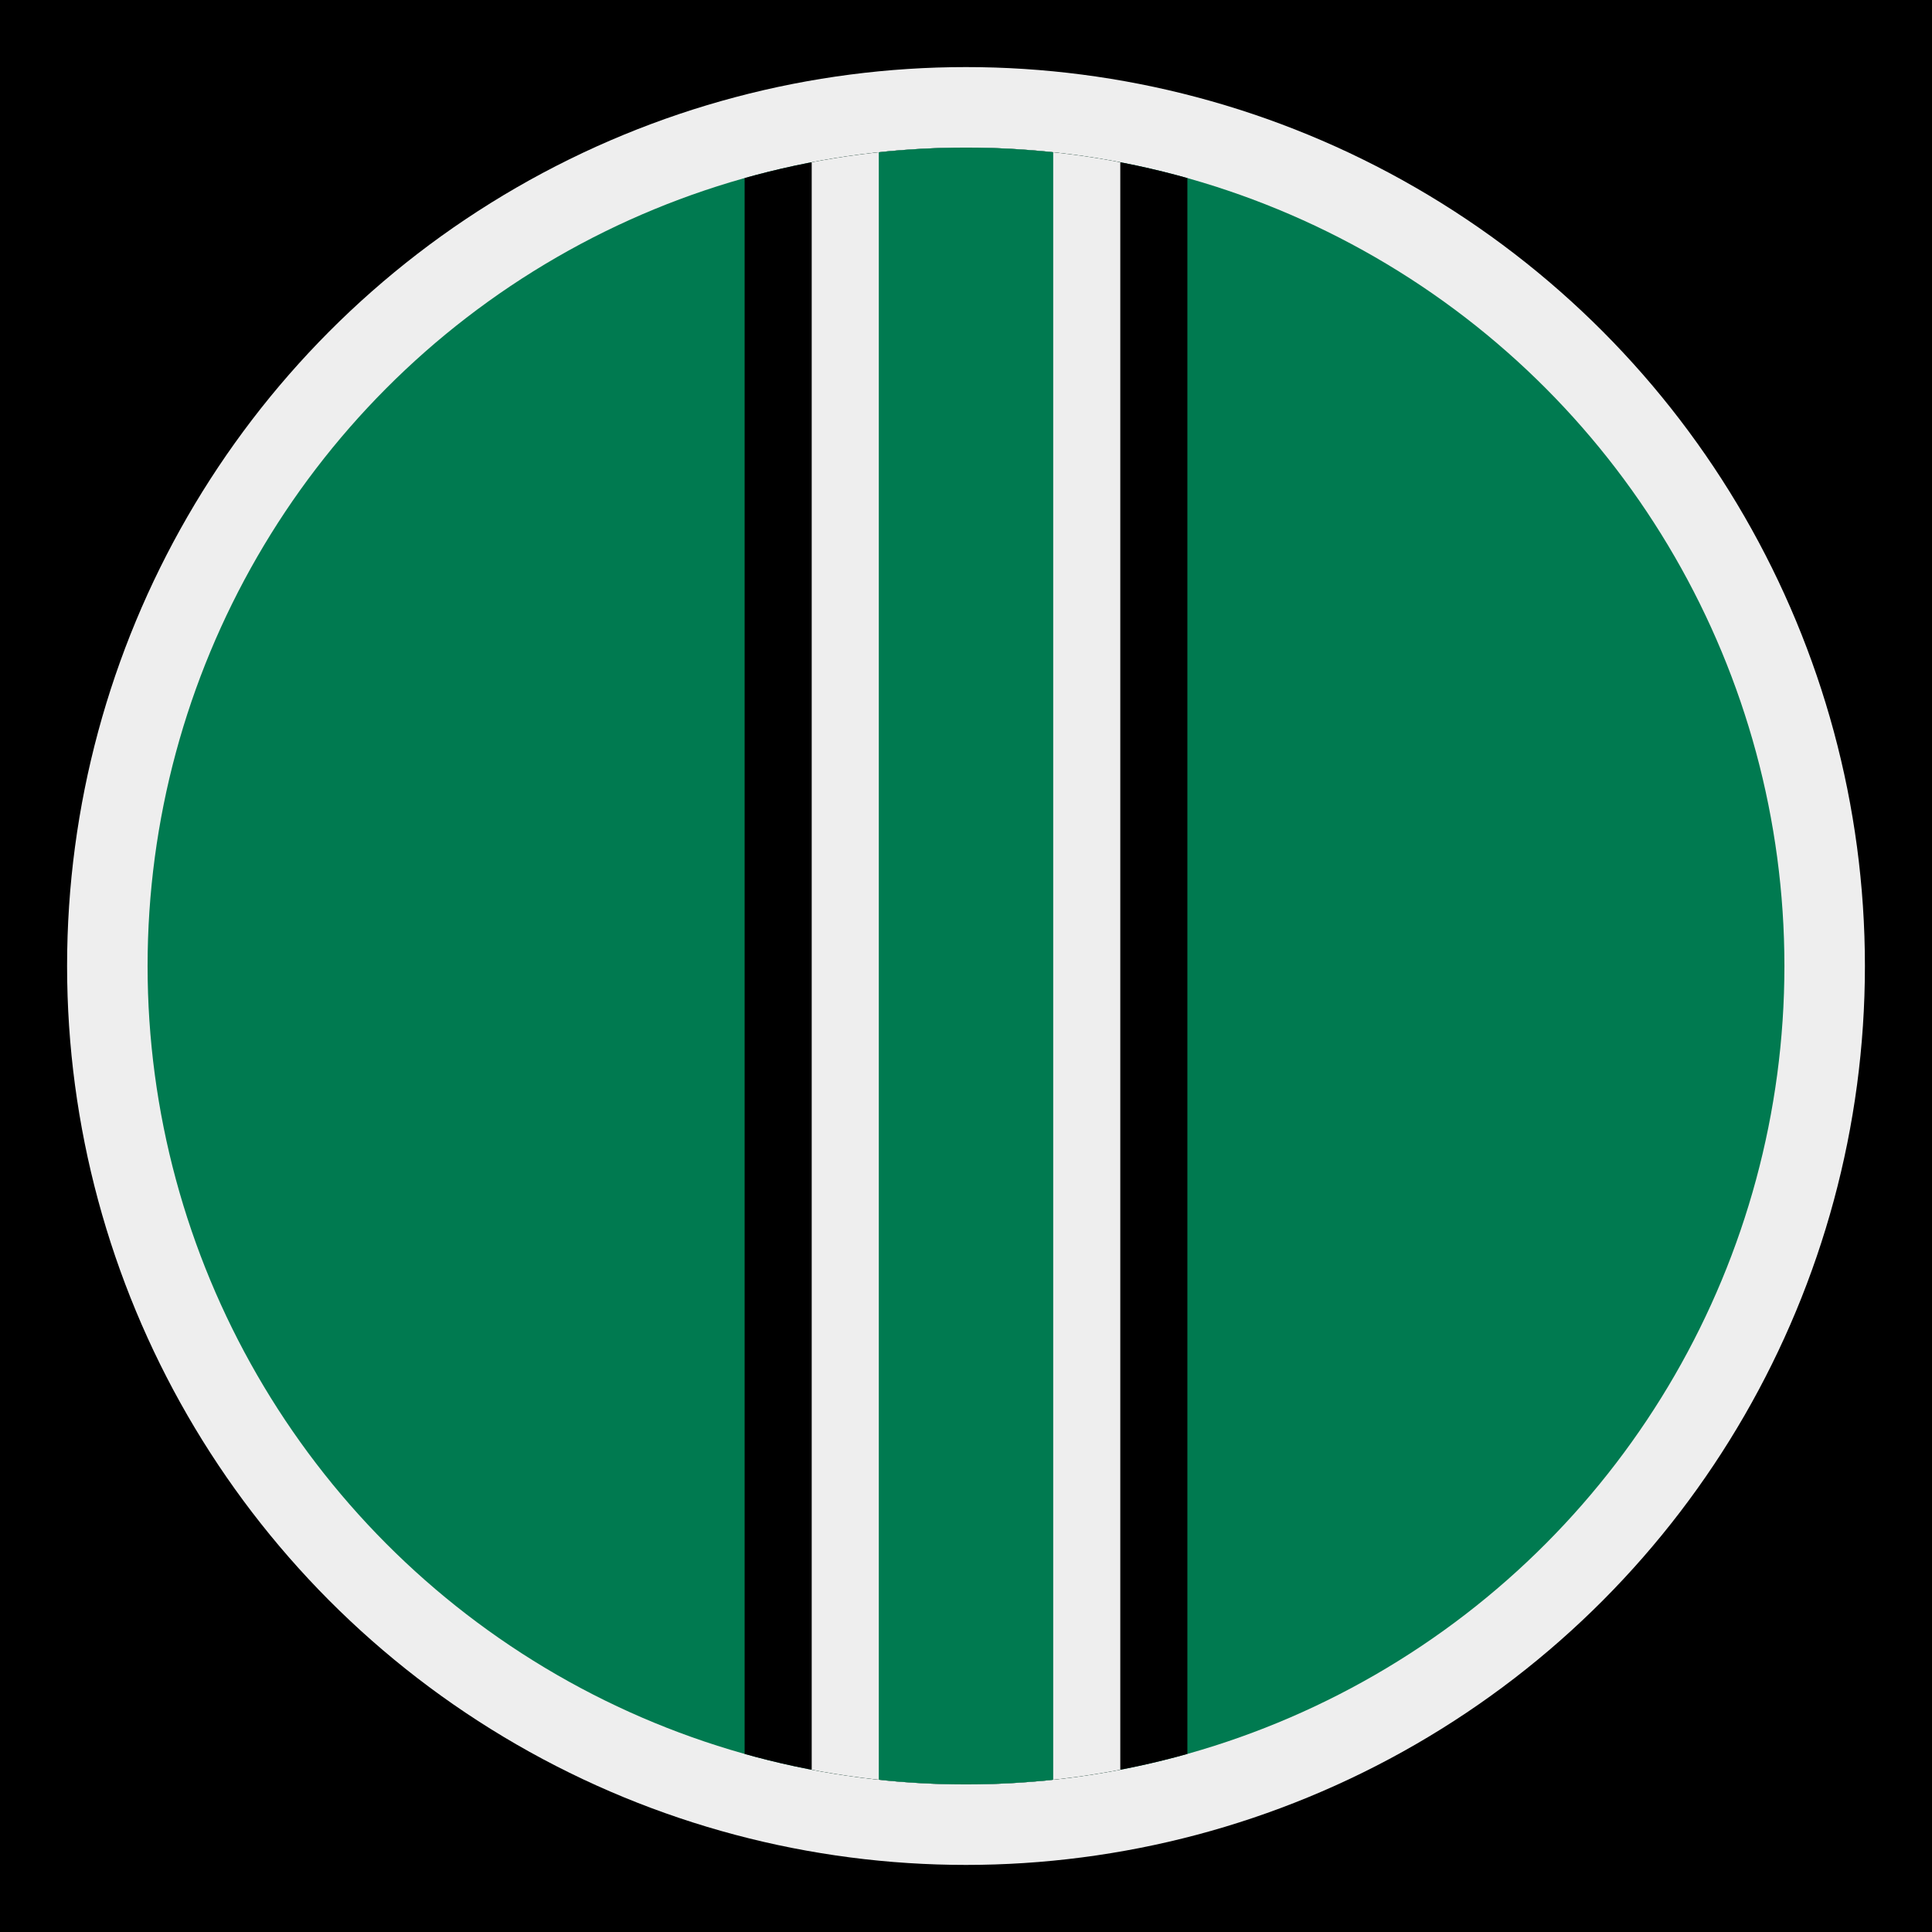
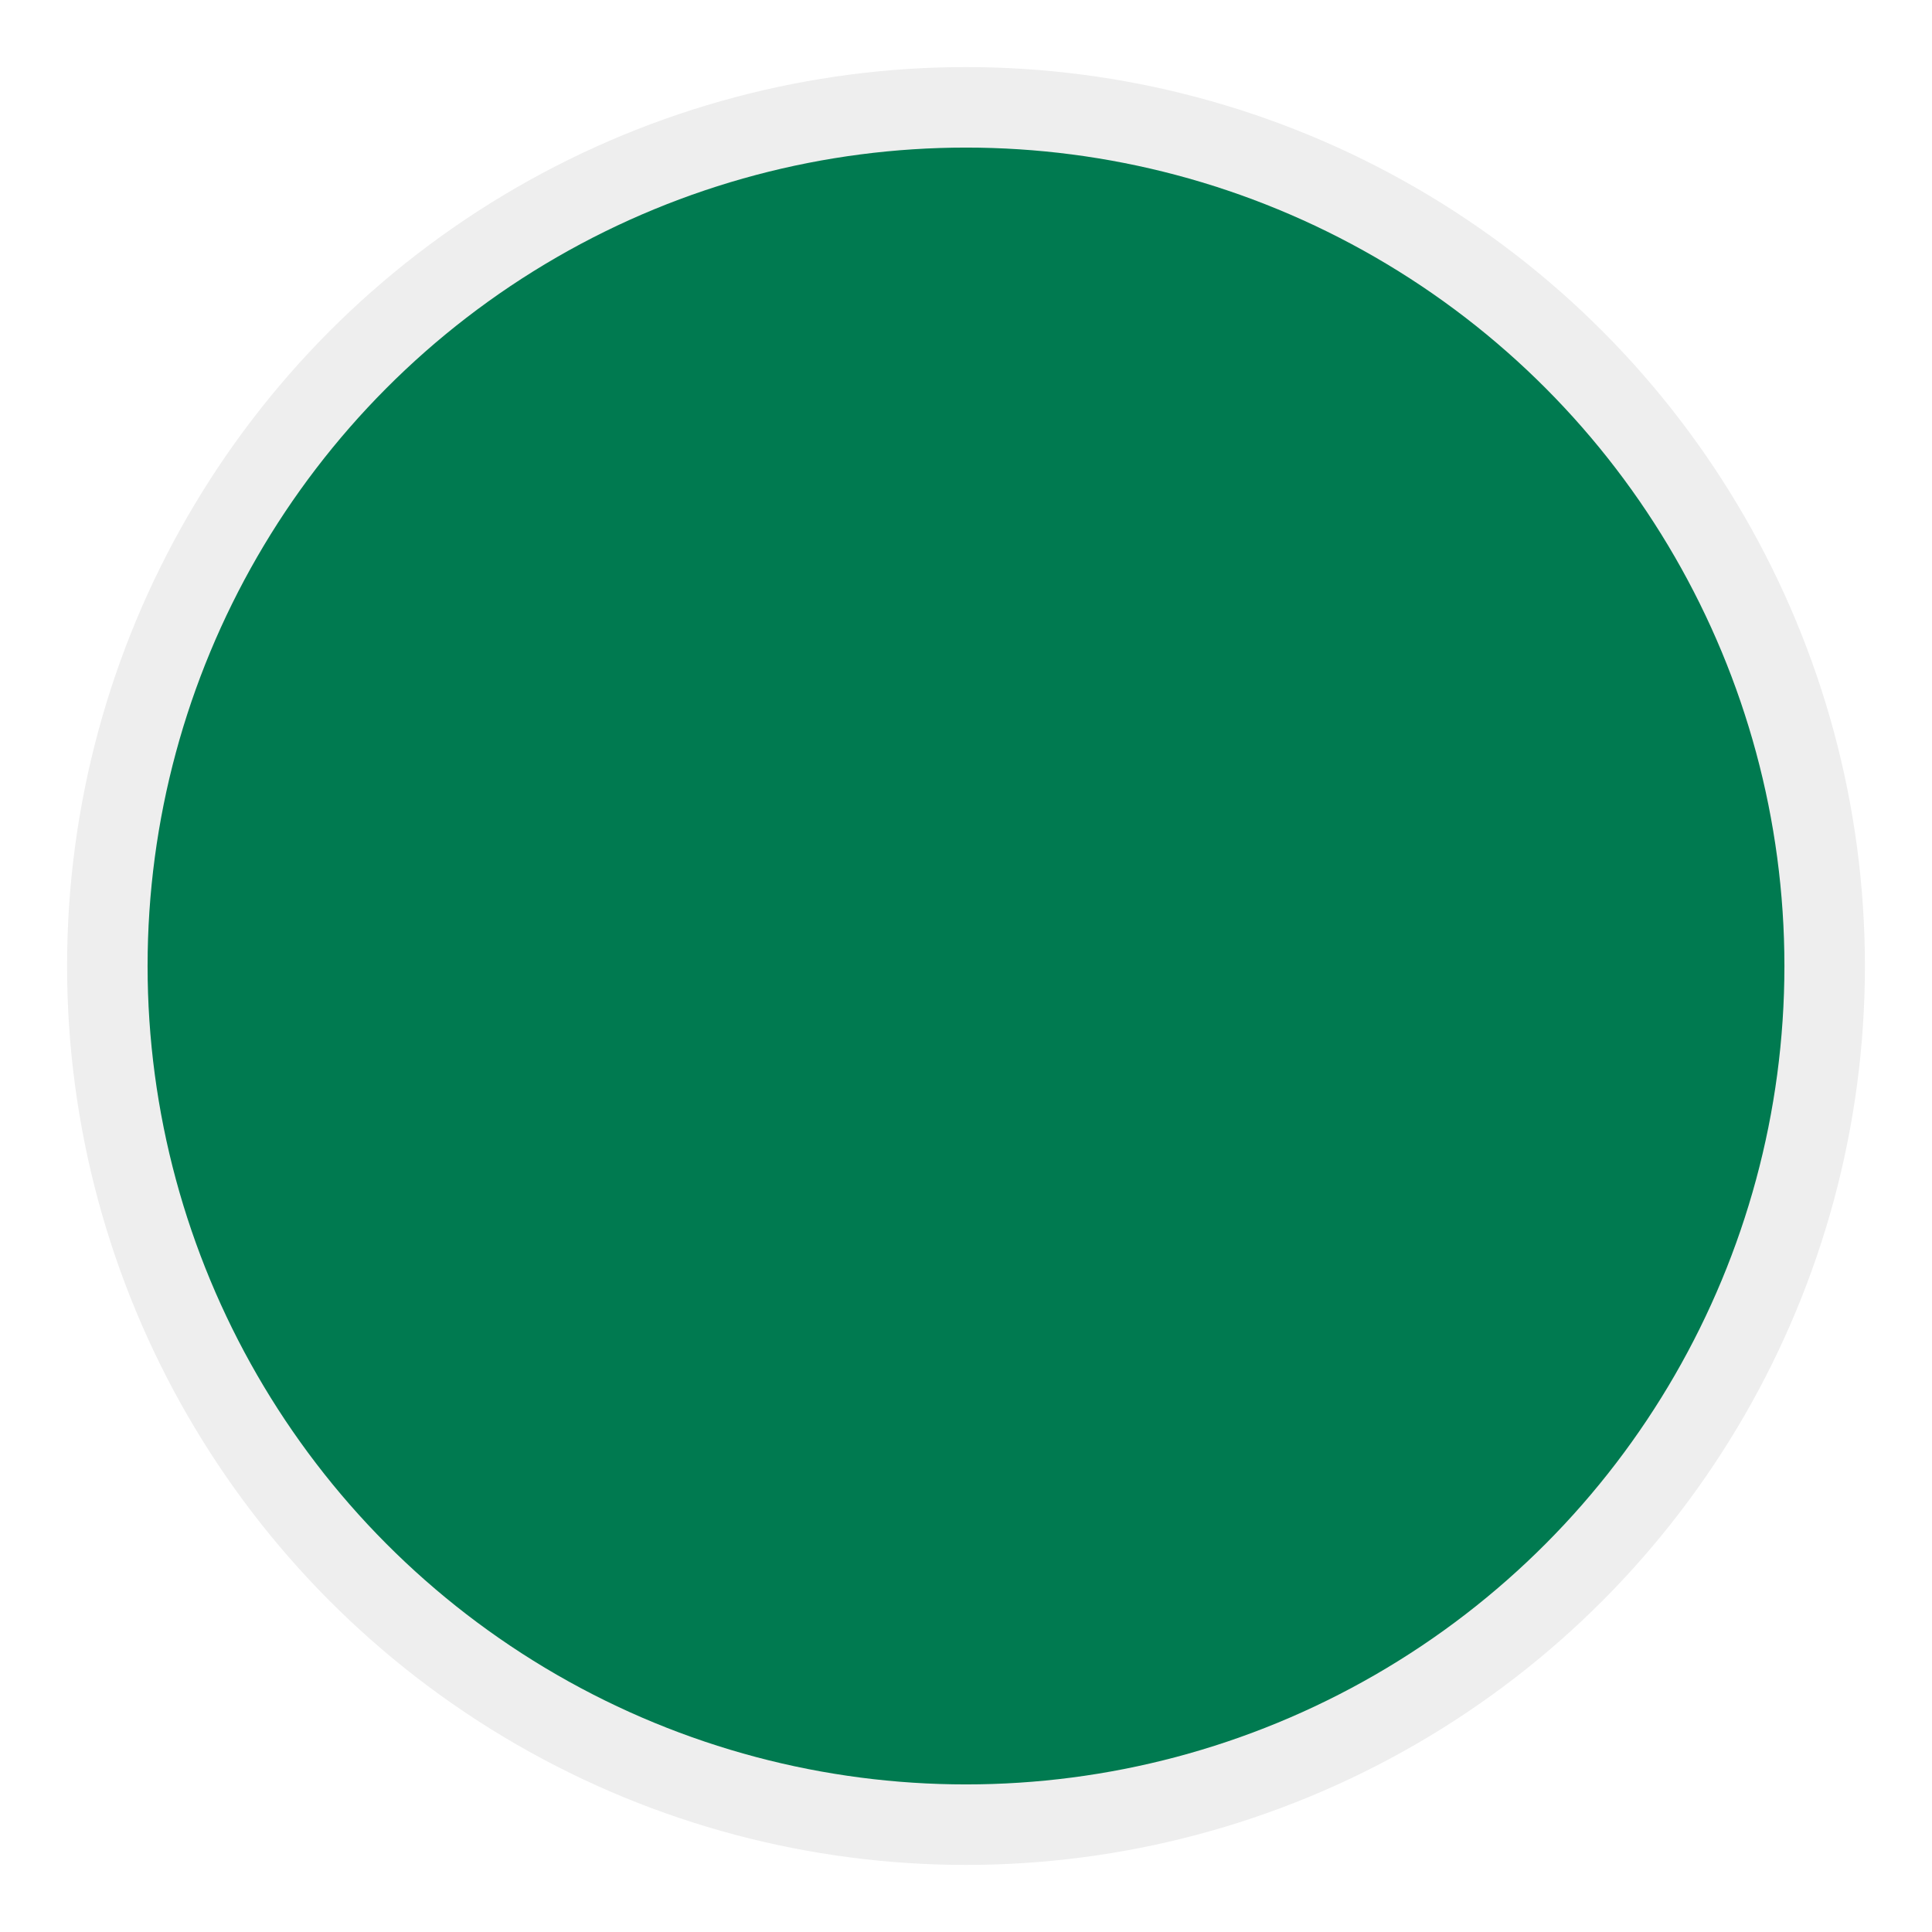
<svg xmlns="http://www.w3.org/2000/svg" xmlns:xlink="http://www.w3.org/1999/xlink" version="1.1" id="Layer_1" x="0px" y="0px" viewBox="0 0 144 144" style="enable-background:new 0 0 144 144;" xml:space="preserve">
  <style type="text/css">
	.st0{fill:#EEEEEE;}
	.st1{clip-path:url(#SVGID_2_);}
	.st2{clip-path:url(#SVGID_2_);fill:#EEEEEE;}
	.st3{clip-path:url(#SVGID_2_);fill:#007A50;}
</style>
-   <rect width="144" height="144" />
  <circle class="st0" cx="72" cy="72" r="67" />
  <g>
    <defs>
      <circle id="SVGID_1_" cx="72" cy="72" r="61" />
    </defs>
    <use xlink:href="#SVGID_1_" style="overflow:visible;fill:#007A50;" />
    <clipPath id="SVGID_2_">
      <use xlink:href="#SVGID_1_" style="overflow:visible;" />
    </clipPath>
-     <rect x="55.5" y="2" class="st1" width="33" height="140" />
-     <rect x="60.5" y="2" class="st2" width="23" height="140" />
-     <rect x="65.5" y="7" class="st3" width="13" height="130" />
  </g>
</svg>